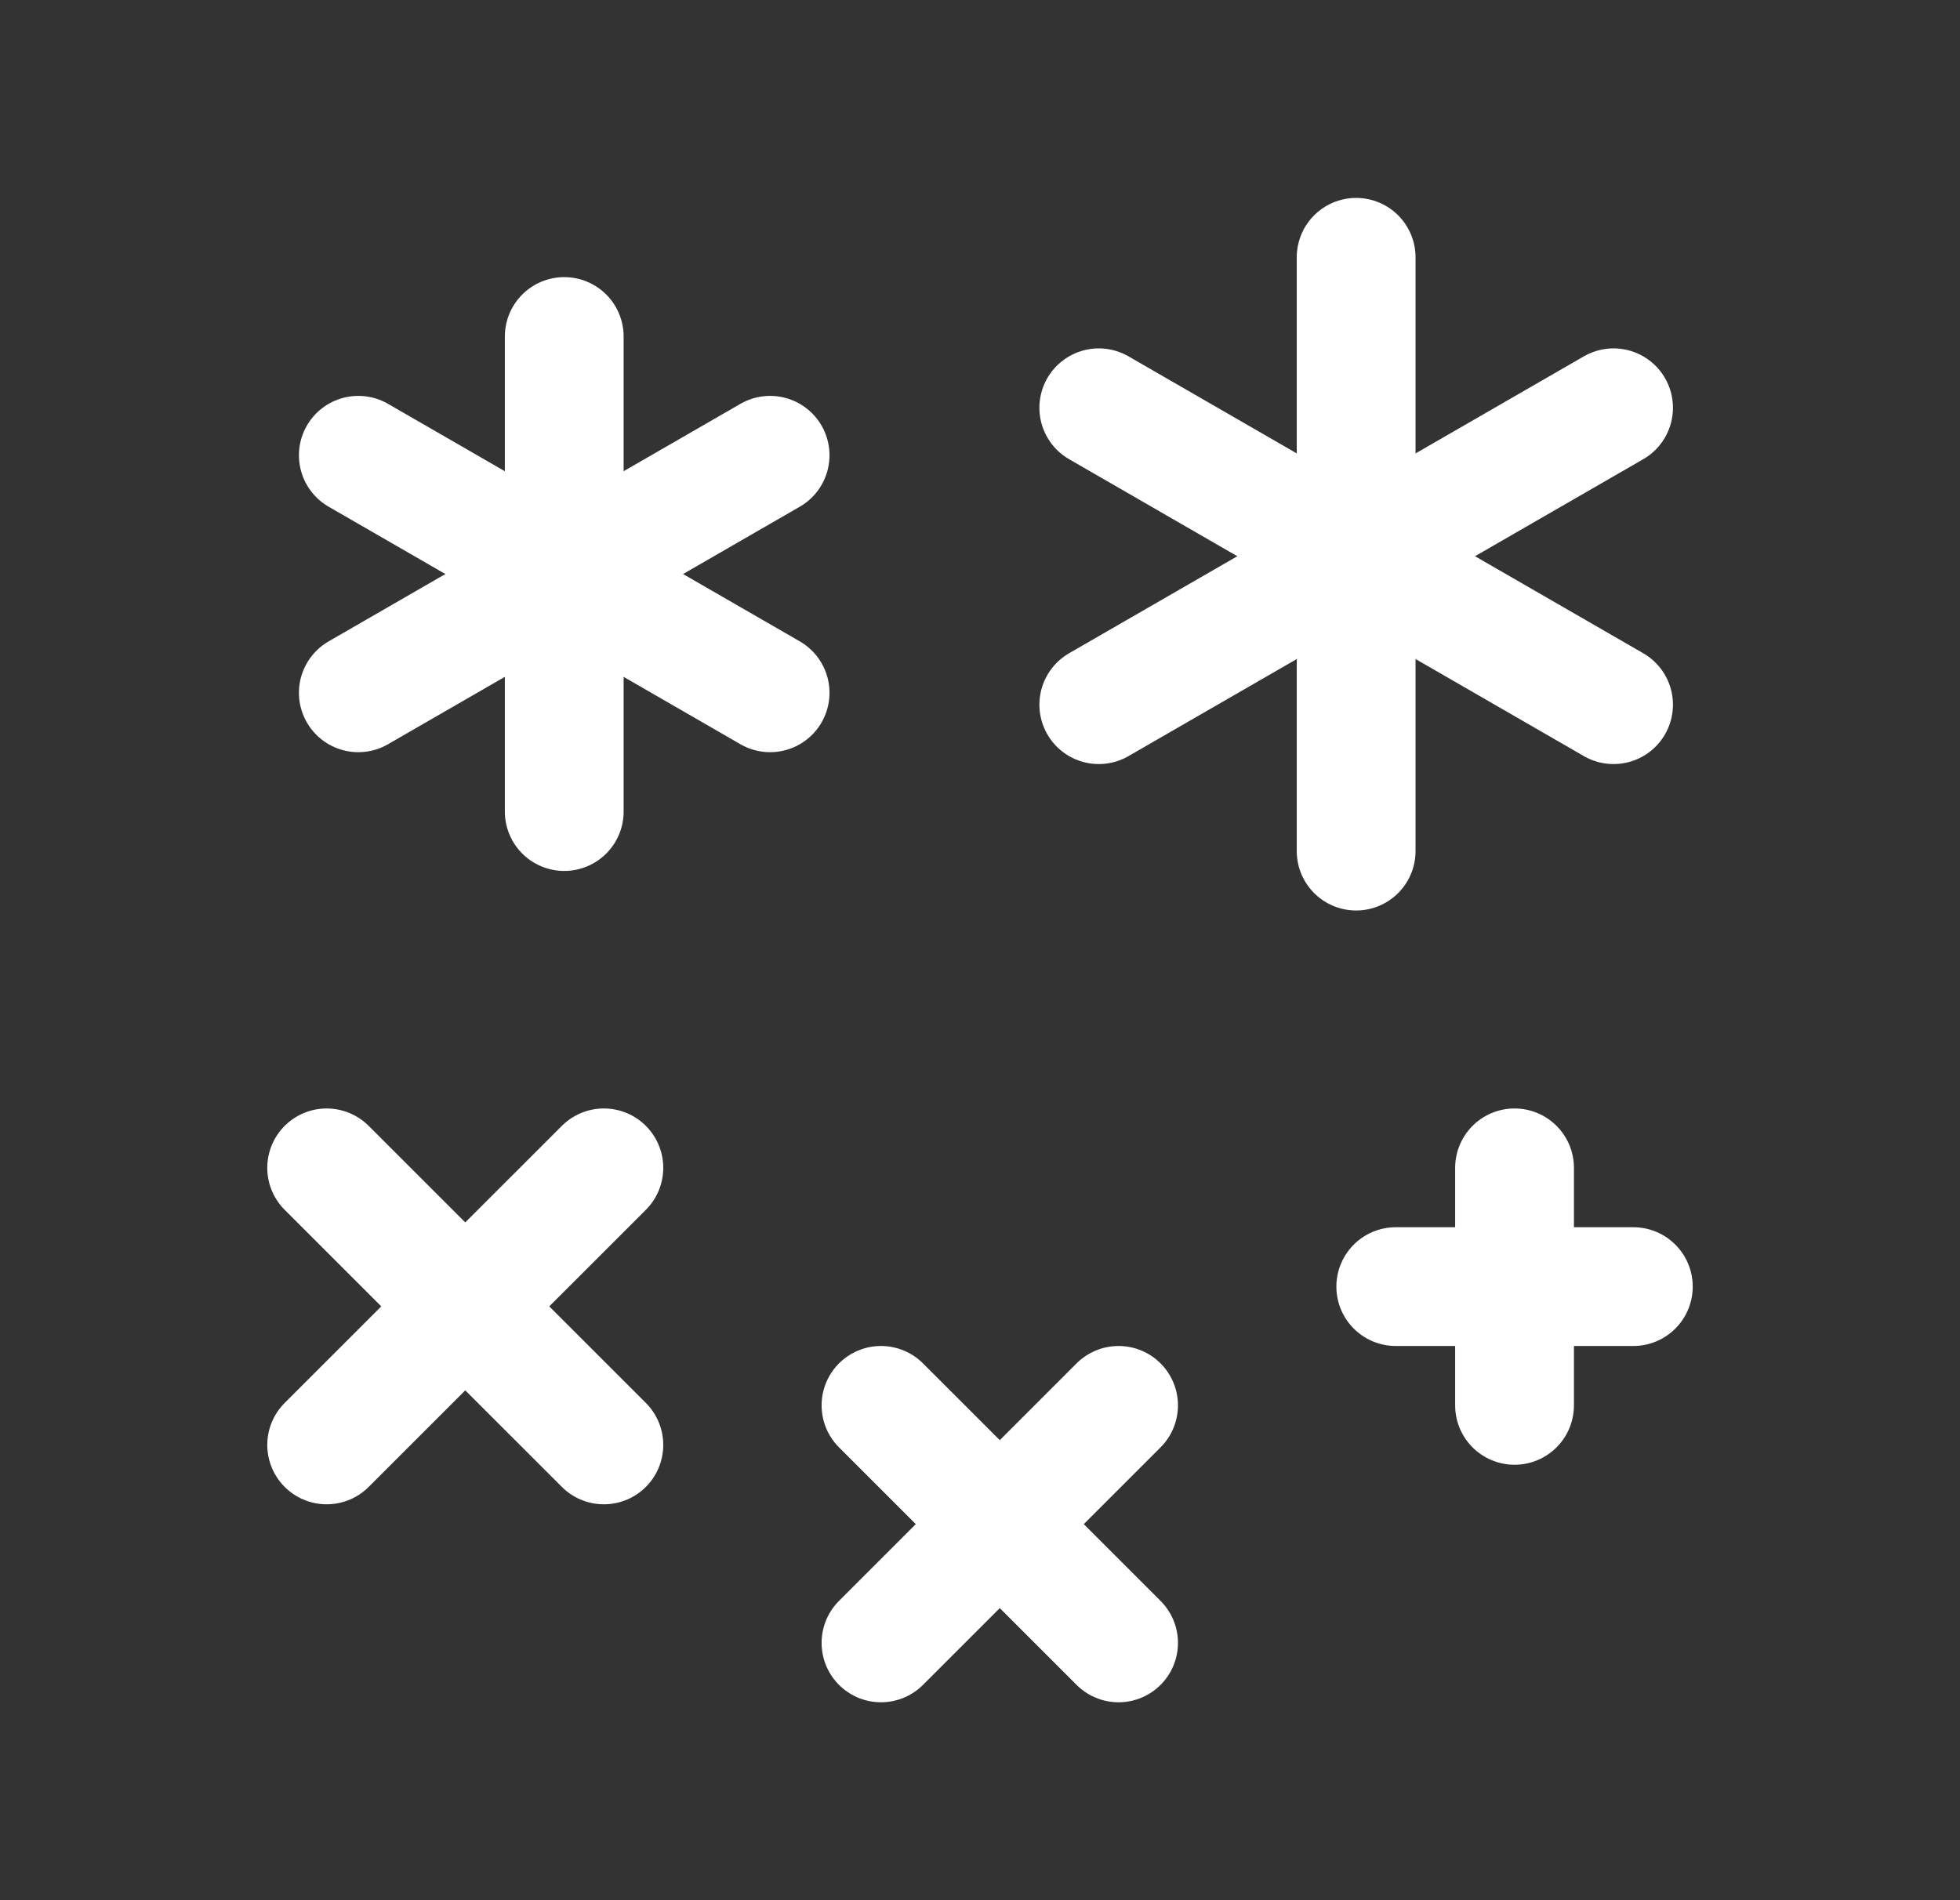
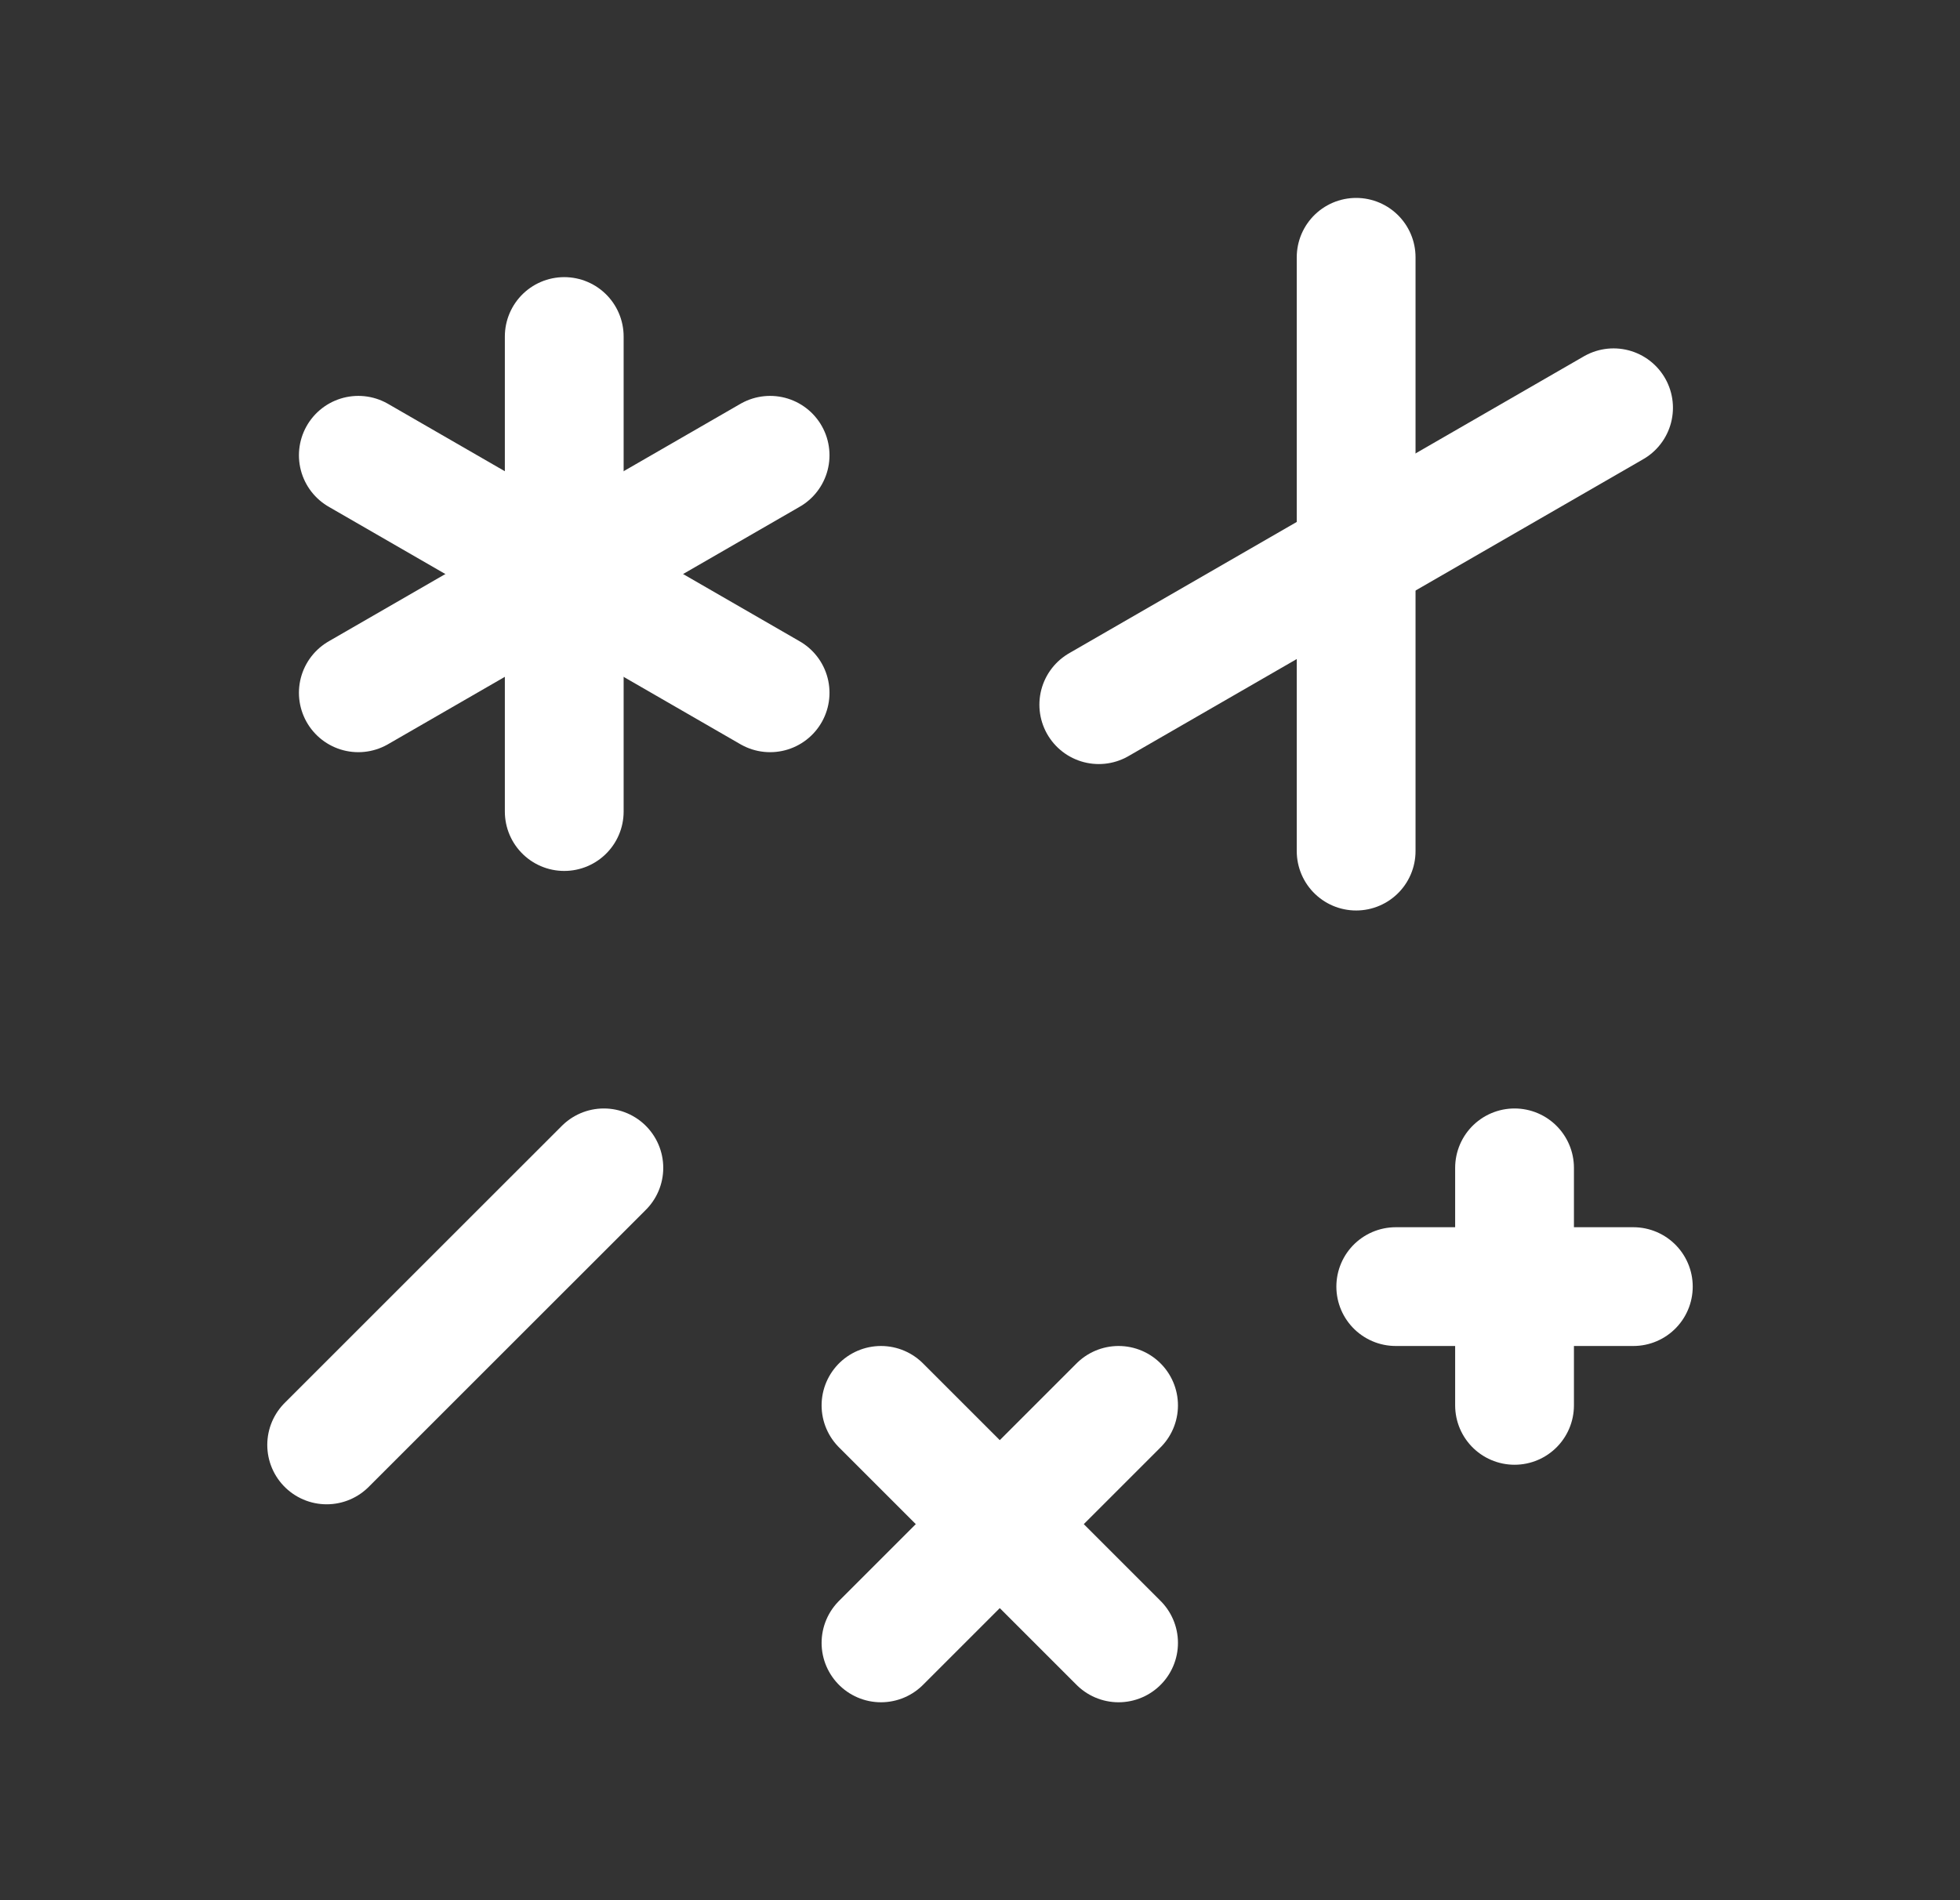
<svg xmlns="http://www.w3.org/2000/svg" width="33" height="32" viewBox="0 0 33 32" fill="none">
  <rect x="0" y="0" width="33" height="32" fill="#333333" stroke="none" />
  <path d="M22.833 4.333V14.333" stroke="white" stroke-width="2" stroke-miterlimit="10" stroke-linecap="round" stroke-linejoin="round" />
  <path d="M18.5 11.867L27.167 6.867" stroke="white" stroke-width="2" stroke-miterlimit="10" stroke-linecap="round" stroke-linejoin="round" />
-   <path d="M27.167 11.867L18.5 6.867" stroke="white" stroke-width="2" stroke-miterlimit="10" stroke-linecap="round" stroke-linejoin="round" />
  <path d="M9.5 5.667V13.667" stroke="white" stroke-width="2" stroke-miterlimit="10" stroke-linecap="round" stroke-linejoin="round" />
  <path d="M6.033 11.667L12.966 7.667" stroke="white" stroke-width="2" stroke-miterlimit="10" stroke-linecap="round" stroke-linejoin="round" />
  <path d="M12.966 11.667L6.033 7.667" stroke="white" stroke-width="2" stroke-miterlimit="10" stroke-linecap="round" stroke-linejoin="round" />
  <path d="M10.167 19.667L5.5 24.333" stroke="white" stroke-width="2" stroke-miterlimit="10" stroke-linecap="round" stroke-linejoin="round" />
-   <path d="M5.5 19.667L10.167 24.333" stroke="white" stroke-width="2" stroke-miterlimit="10" stroke-linecap="round" stroke-linejoin="round" />
  <path d="M18.833 23.667L14.833 27.667" stroke="white" stroke-width="2" stroke-miterlimit="10" stroke-linecap="round" stroke-linejoin="round" />
  <path d="M14.833 23.667L18.833 27.667" stroke="white" stroke-width="2" stroke-miterlimit="10" stroke-linecap="round" stroke-linejoin="round" />
  <path d="M25.5 19.667V23.667" stroke="white" stroke-width="2" stroke-miterlimit="10" stroke-linecap="round" stroke-linejoin="round" />
  <path d="M23.5 21.667H27.5" stroke="white" stroke-width="2" stroke-miterlimit="10" stroke-linecap="round" stroke-linejoin="round" />
</svg>